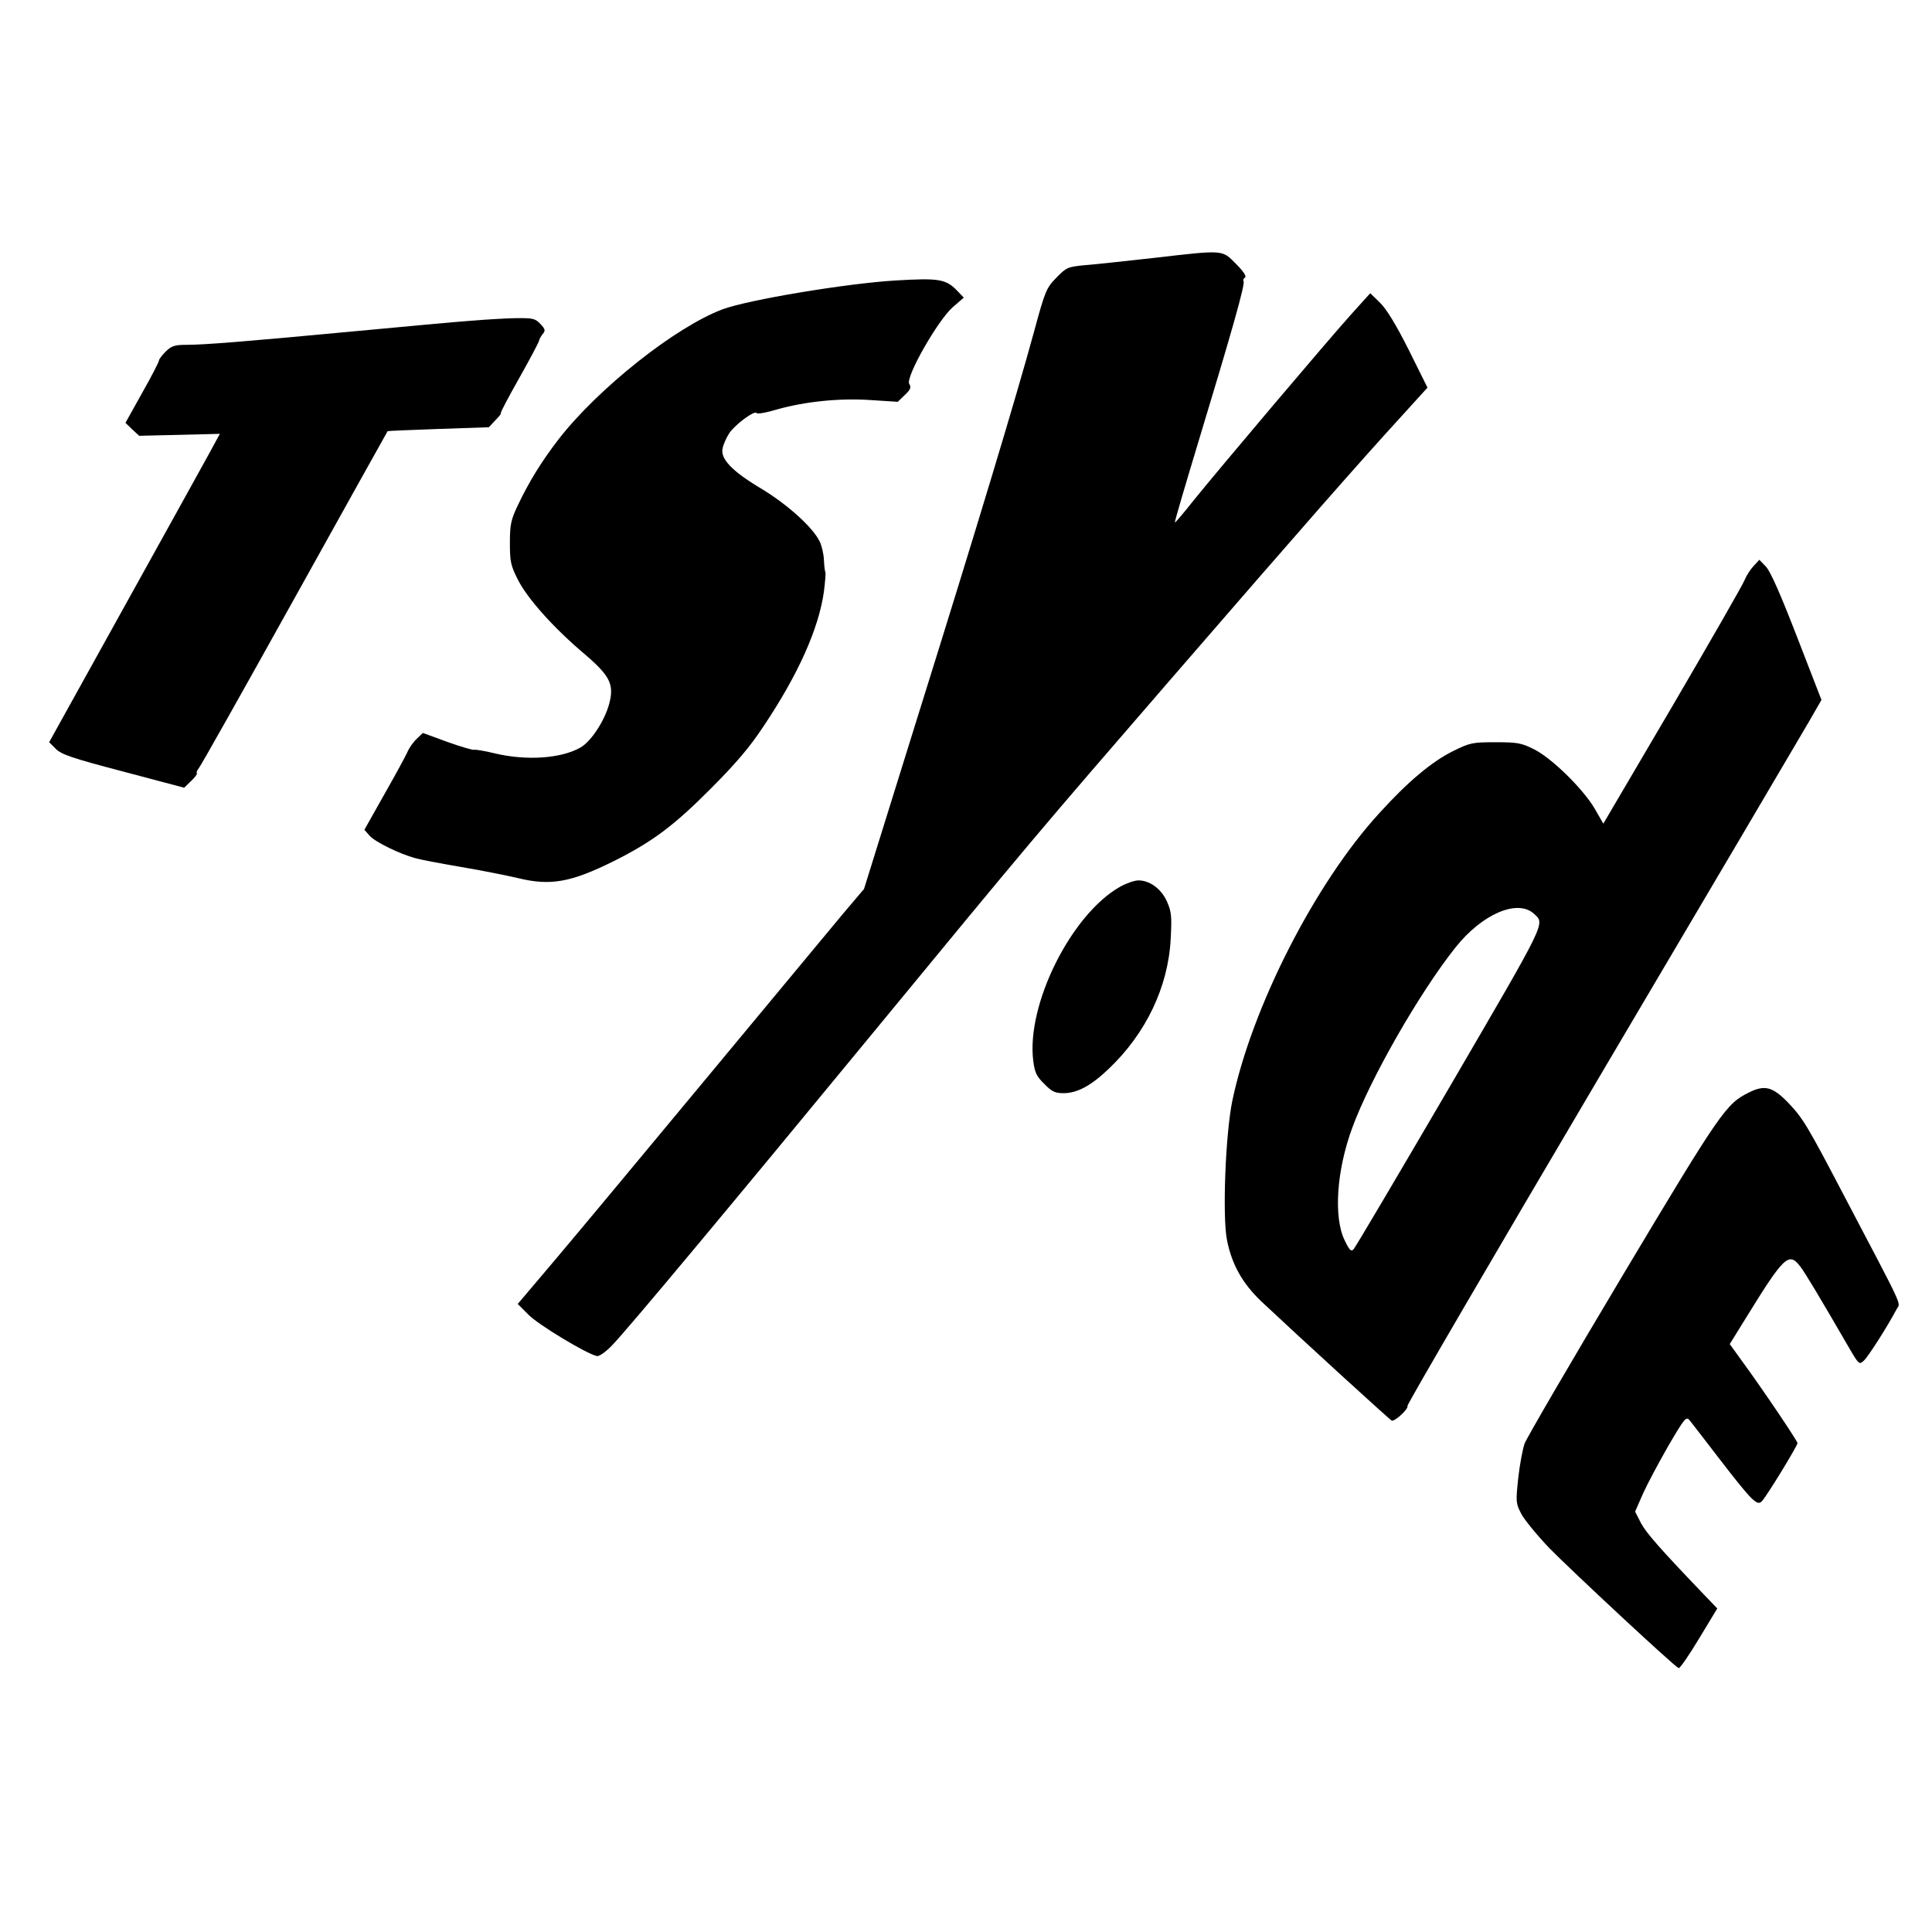
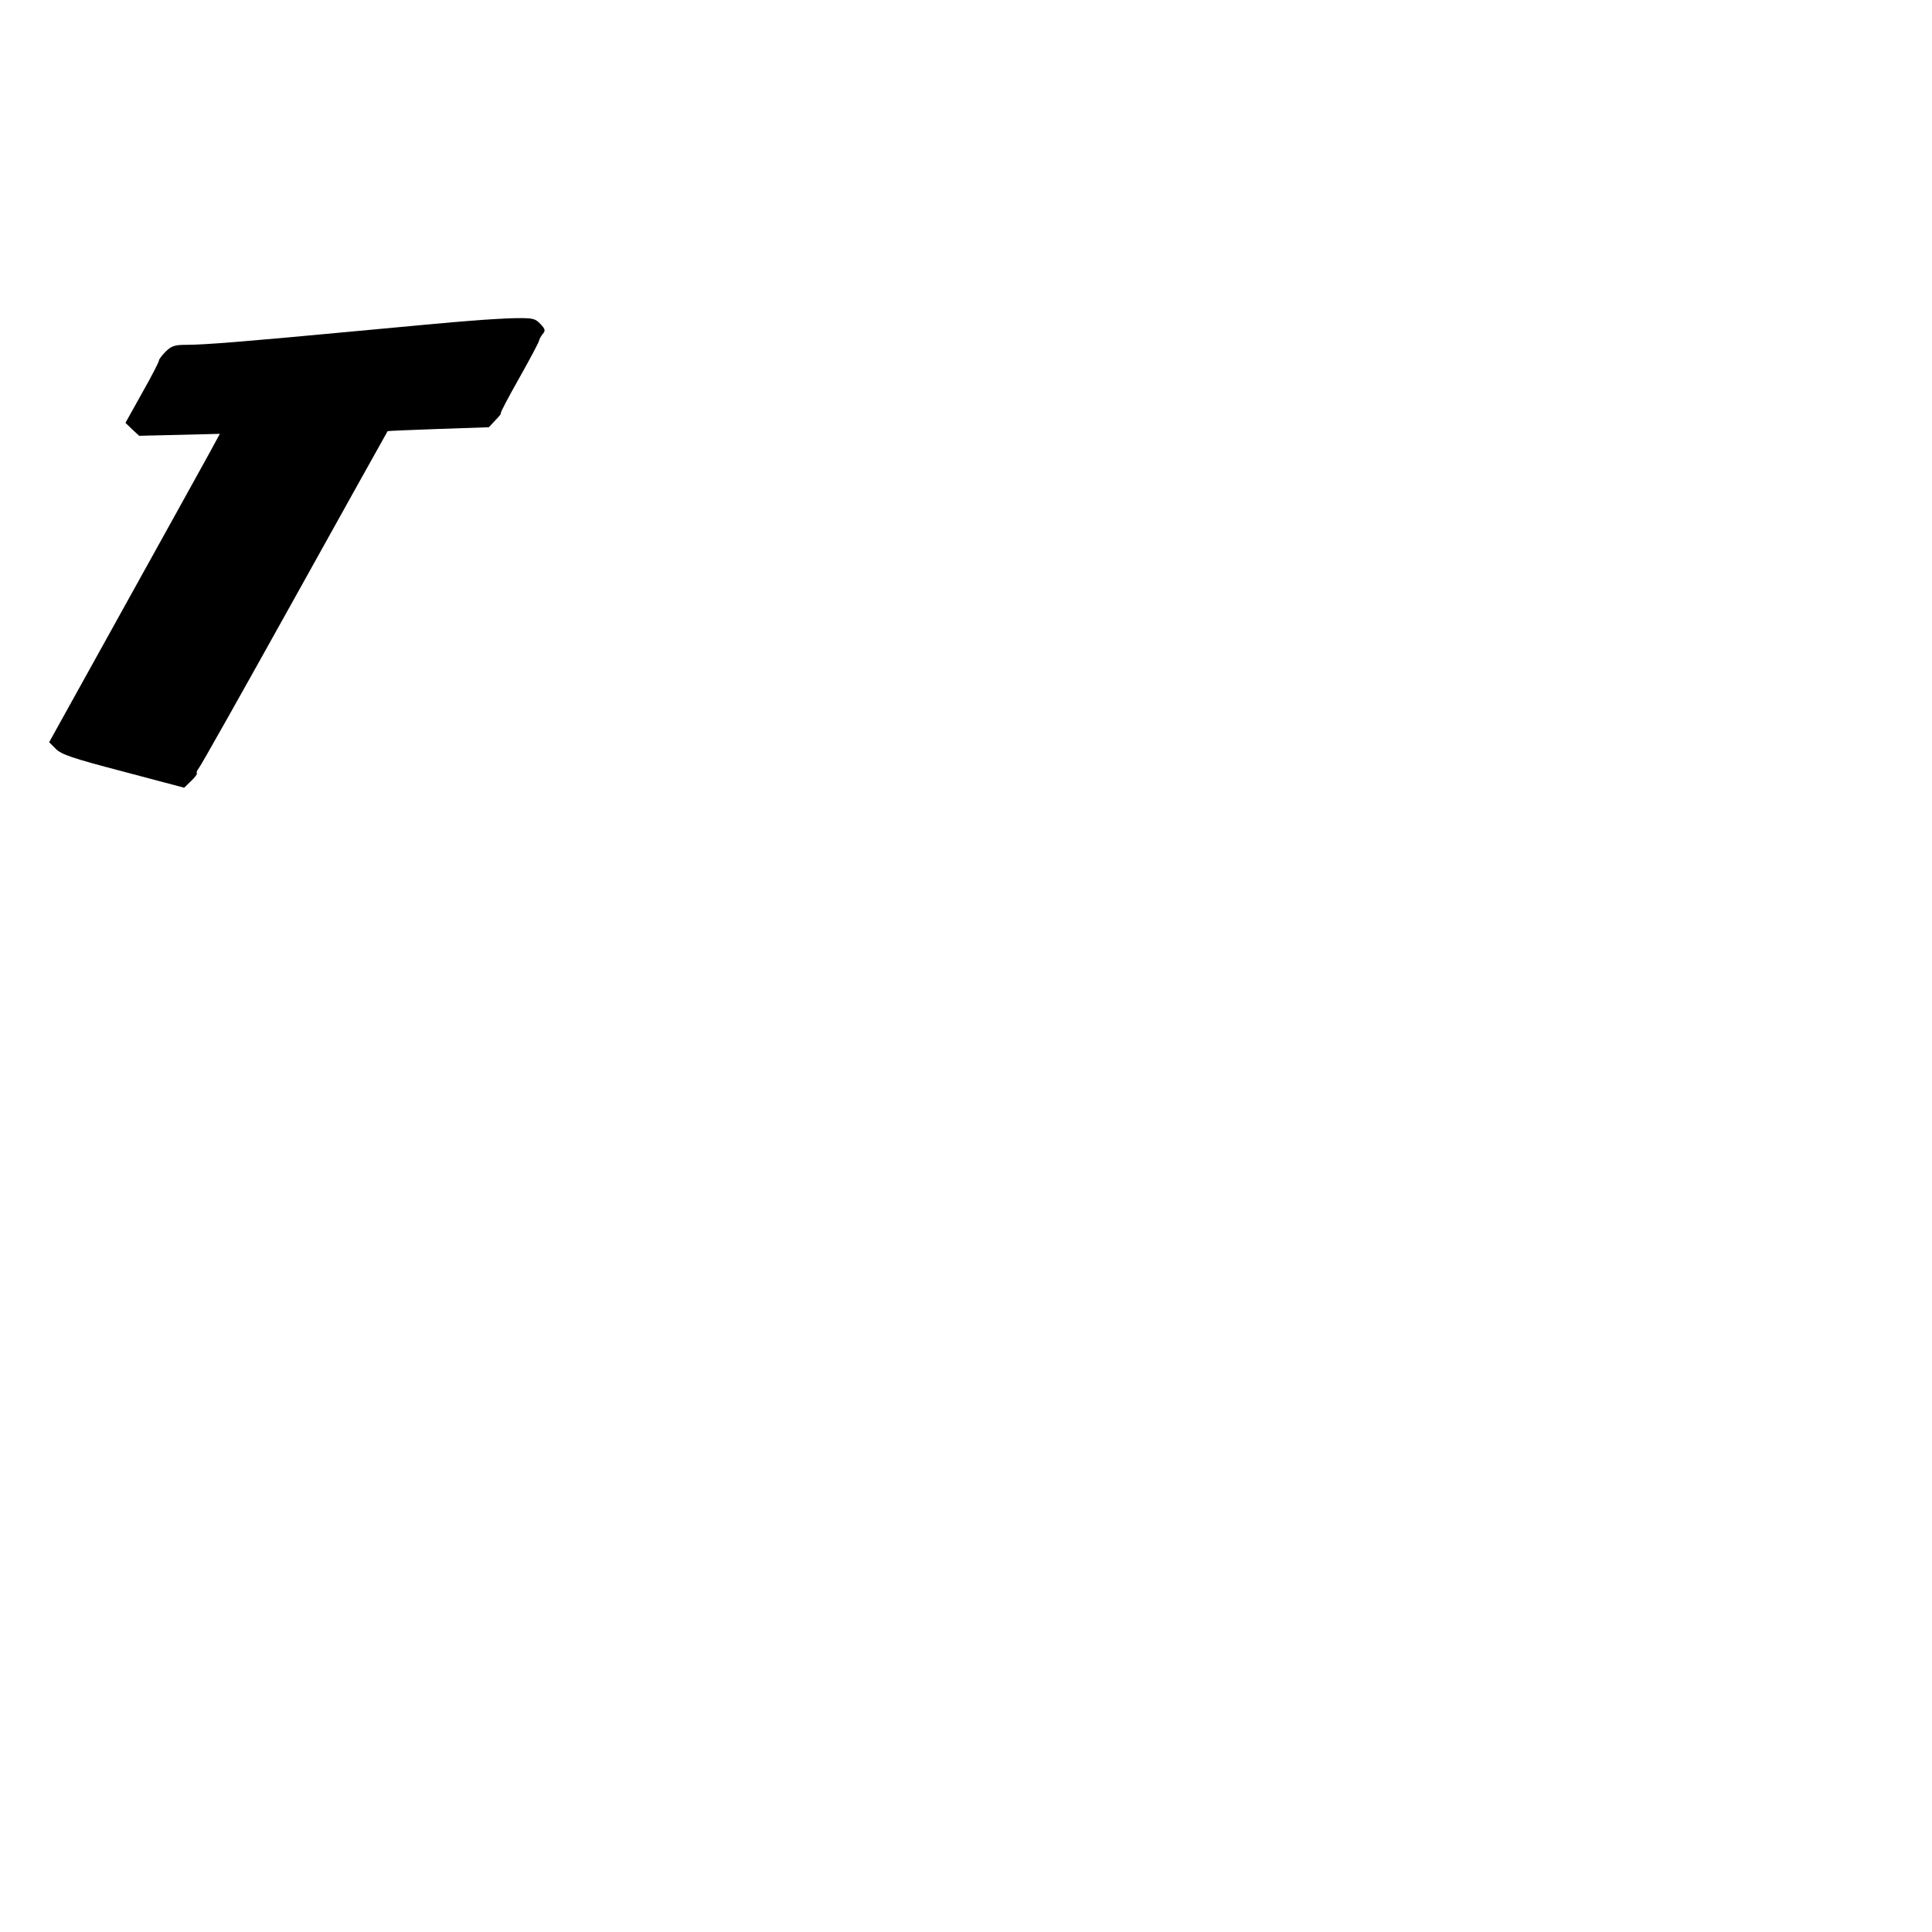
<svg xmlns="http://www.w3.org/2000/svg" version="1.0" width="790pt" height="790pt" viewBox="0 0 790 790" preserveAspectRatio="xMidYMid meet">
  <g transform="translate(0,790) scale(0.1,-0.1)" fill="#000000" stroke="none">
-     <path d="M4715 6845 c-110 -12 -234 -26 -276 -29 -73 -7 -78 -9 -119 -51 -41 -42 -46 -52 -92 -222 -72 -264 -231 -792 -477 -1578 l-218 -700 -89 -105 c-48 -58 -295 -355 -548 -660 -253 -305 -532 -640 -619 -743 l-160 -189 44 -44 c40 -41 239 -161 280 -169 9 -2 36 17 61 43 64 66 481 566 1058 1267 661 803 672 816 1238 1470 535 618 760 874 930 1060 l109 120 -77 155 c-53 105 -91 167 -118 193 l-39 38 -75 -83 c-94 -104 -549 -642 -648 -765 -40 -51 -75 -91 -76 -90 -2 2 42 151 97 333 139 458 191 643 184 654 -3 5 0 12 6 15 7 5 -7 26 -37 56 -58 58 -45 58 -339 24z" />
-     <path d="M3660 6753 c-199 -12 -602 -79 -706 -118 -192 -72 -508 -323 -669 -530 -71 -92 -122 -175 -168 -272 -28 -59 -32 -79 -32 -153 0 -76 3 -92 33 -151 39 -77 147 -198 273 -304 104 -89 121 -124 100 -203 -19 -70 -74 -154 -118 -179 -80 -45 -220 -54 -348 -24 -44 11 -83 17 -86 15 -4 -2 -53 12 -109 32 l-101 37 -25 -24 c-14 -13 -31 -37 -38 -54 -7 -16 -50 -95 -95 -174 l-81 -144 22 -25 c24 -26 123 -74 186 -91 20 -6 105 -22 187 -36 83 -14 188 -35 235 -46 131 -32 215 -17 390 70 158 79 247 146 395 295 104 104 161 171 217 256 142 212 226 400 247 551 5 40 8 76 6 79 -2 4 -5 26 -6 51 -1 24 -9 58 -17 74 -27 58 -134 154 -241 218 -119 71 -167 122 -156 165 3 15 15 42 26 59 22 35 105 97 113 84 3 -5 41 2 84 15 114 32 255 47 384 38 l109 -7 29 28 c23 22 27 31 18 45 -17 26 117 261 178 314 l45 39 -23 24 c-49 52 -74 57 -258 46z" />
    <path d="M1920 6588 c-58 -4 -271 -24 -475 -43 -446 -42 -610 -55 -683 -55 -47 0 -60 -4 -84 -27 -15 -15 -28 -32 -28 -37 0 -6 -31 -66 -69 -133 l-68 -122 28 -27 28 -26 165 4 165 4 -44 -81 c-24 -44 -181 -327 -349 -630 l-305 -550 27 -27 c23 -23 66 -38 276 -93 l249 -66 28 27 c16 15 27 30 24 32 -3 3 1 12 8 21 8 9 184 322 392 696 208 374 379 681 380 682 0 1 94 5 208 9 l206 7 27 29 c15 15 25 28 22 28 -4 0 30 64 74 142 44 78 81 148 82 154 1 7 8 19 15 28 12 14 11 20 -9 41 -22 23 -30 25 -104 24 -45 -1 -128 -6 -186 -11z" />
-     <path d="M7170 5585 c-13 -14 -29 -39 -35 -54 -5 -16 -138 -247 -294 -514 l-285 -485 -35 61 c-48 82 -178 209 -250 244 -50 25 -67 28 -156 28 -95 0 -104 -2 -175 -37 -86 -43 -184 -125 -300 -253 -263 -287 -521 -794 -601 -1176 -28 -136 -41 -471 -22 -569 20 -101 63 -177 140 -251 163 -153 525 -484 534 -488 13 -4 70 49 64 60 -3 4 353 614 791 1356 438 741 820 1389 849 1439 l53 92 -100 258 c-68 176 -109 268 -127 287 l-27 28 -24 -26z m-898 -1421 c46 -43 58 -18 -343 -706 -210 -359 -387 -659 -394 -666 -10 -11 -17 -5 -36 35 -47 94 -34 288 31 463 74 201 274 550 420 734 109 138 254 201 322 140z" />
-     <path d="M4580 4274 c-200 -113 -384 -482 -355 -712 6 -47 13 -63 45 -94 31 -32 44 -38 79 -38 56 0 113 31 184 99 153 145 244 336 254 532 5 92 3 111 -15 152 -23 52 -70 87 -117 87 -16 0 -50 -12 -75 -26z" />
-     <path d="M7152 3433 c-94 -46 -115 -76 -518 -750 -212 -355 -392 -664 -400 -686 -8 -23 -20 -87 -26 -142 -10 -95 -10 -102 12 -144 12 -24 63 -86 113 -139 89 -91 513 -486 531 -493 5 -2 42 52 83 120 l75 124 -49 51 c-185 193 -241 257 -263 298 l-24 47 32 73 c18 40 65 128 104 196 68 116 73 122 88 103 8 -10 63 -81 122 -158 131 -170 153 -192 172 -172 19 19 146 227 146 238 0 9 -145 224 -230 340 l-47 65 65 105 c156 253 176 273 222 214 20 -25 83 -131 199 -331 42 -72 43 -73 62 -56 19 17 99 144 134 210 16 31 40 -20 -222 479 -145 277 -162 304 -223 368 -62 63 -94 72 -158 40z" />
  </g>
</svg>